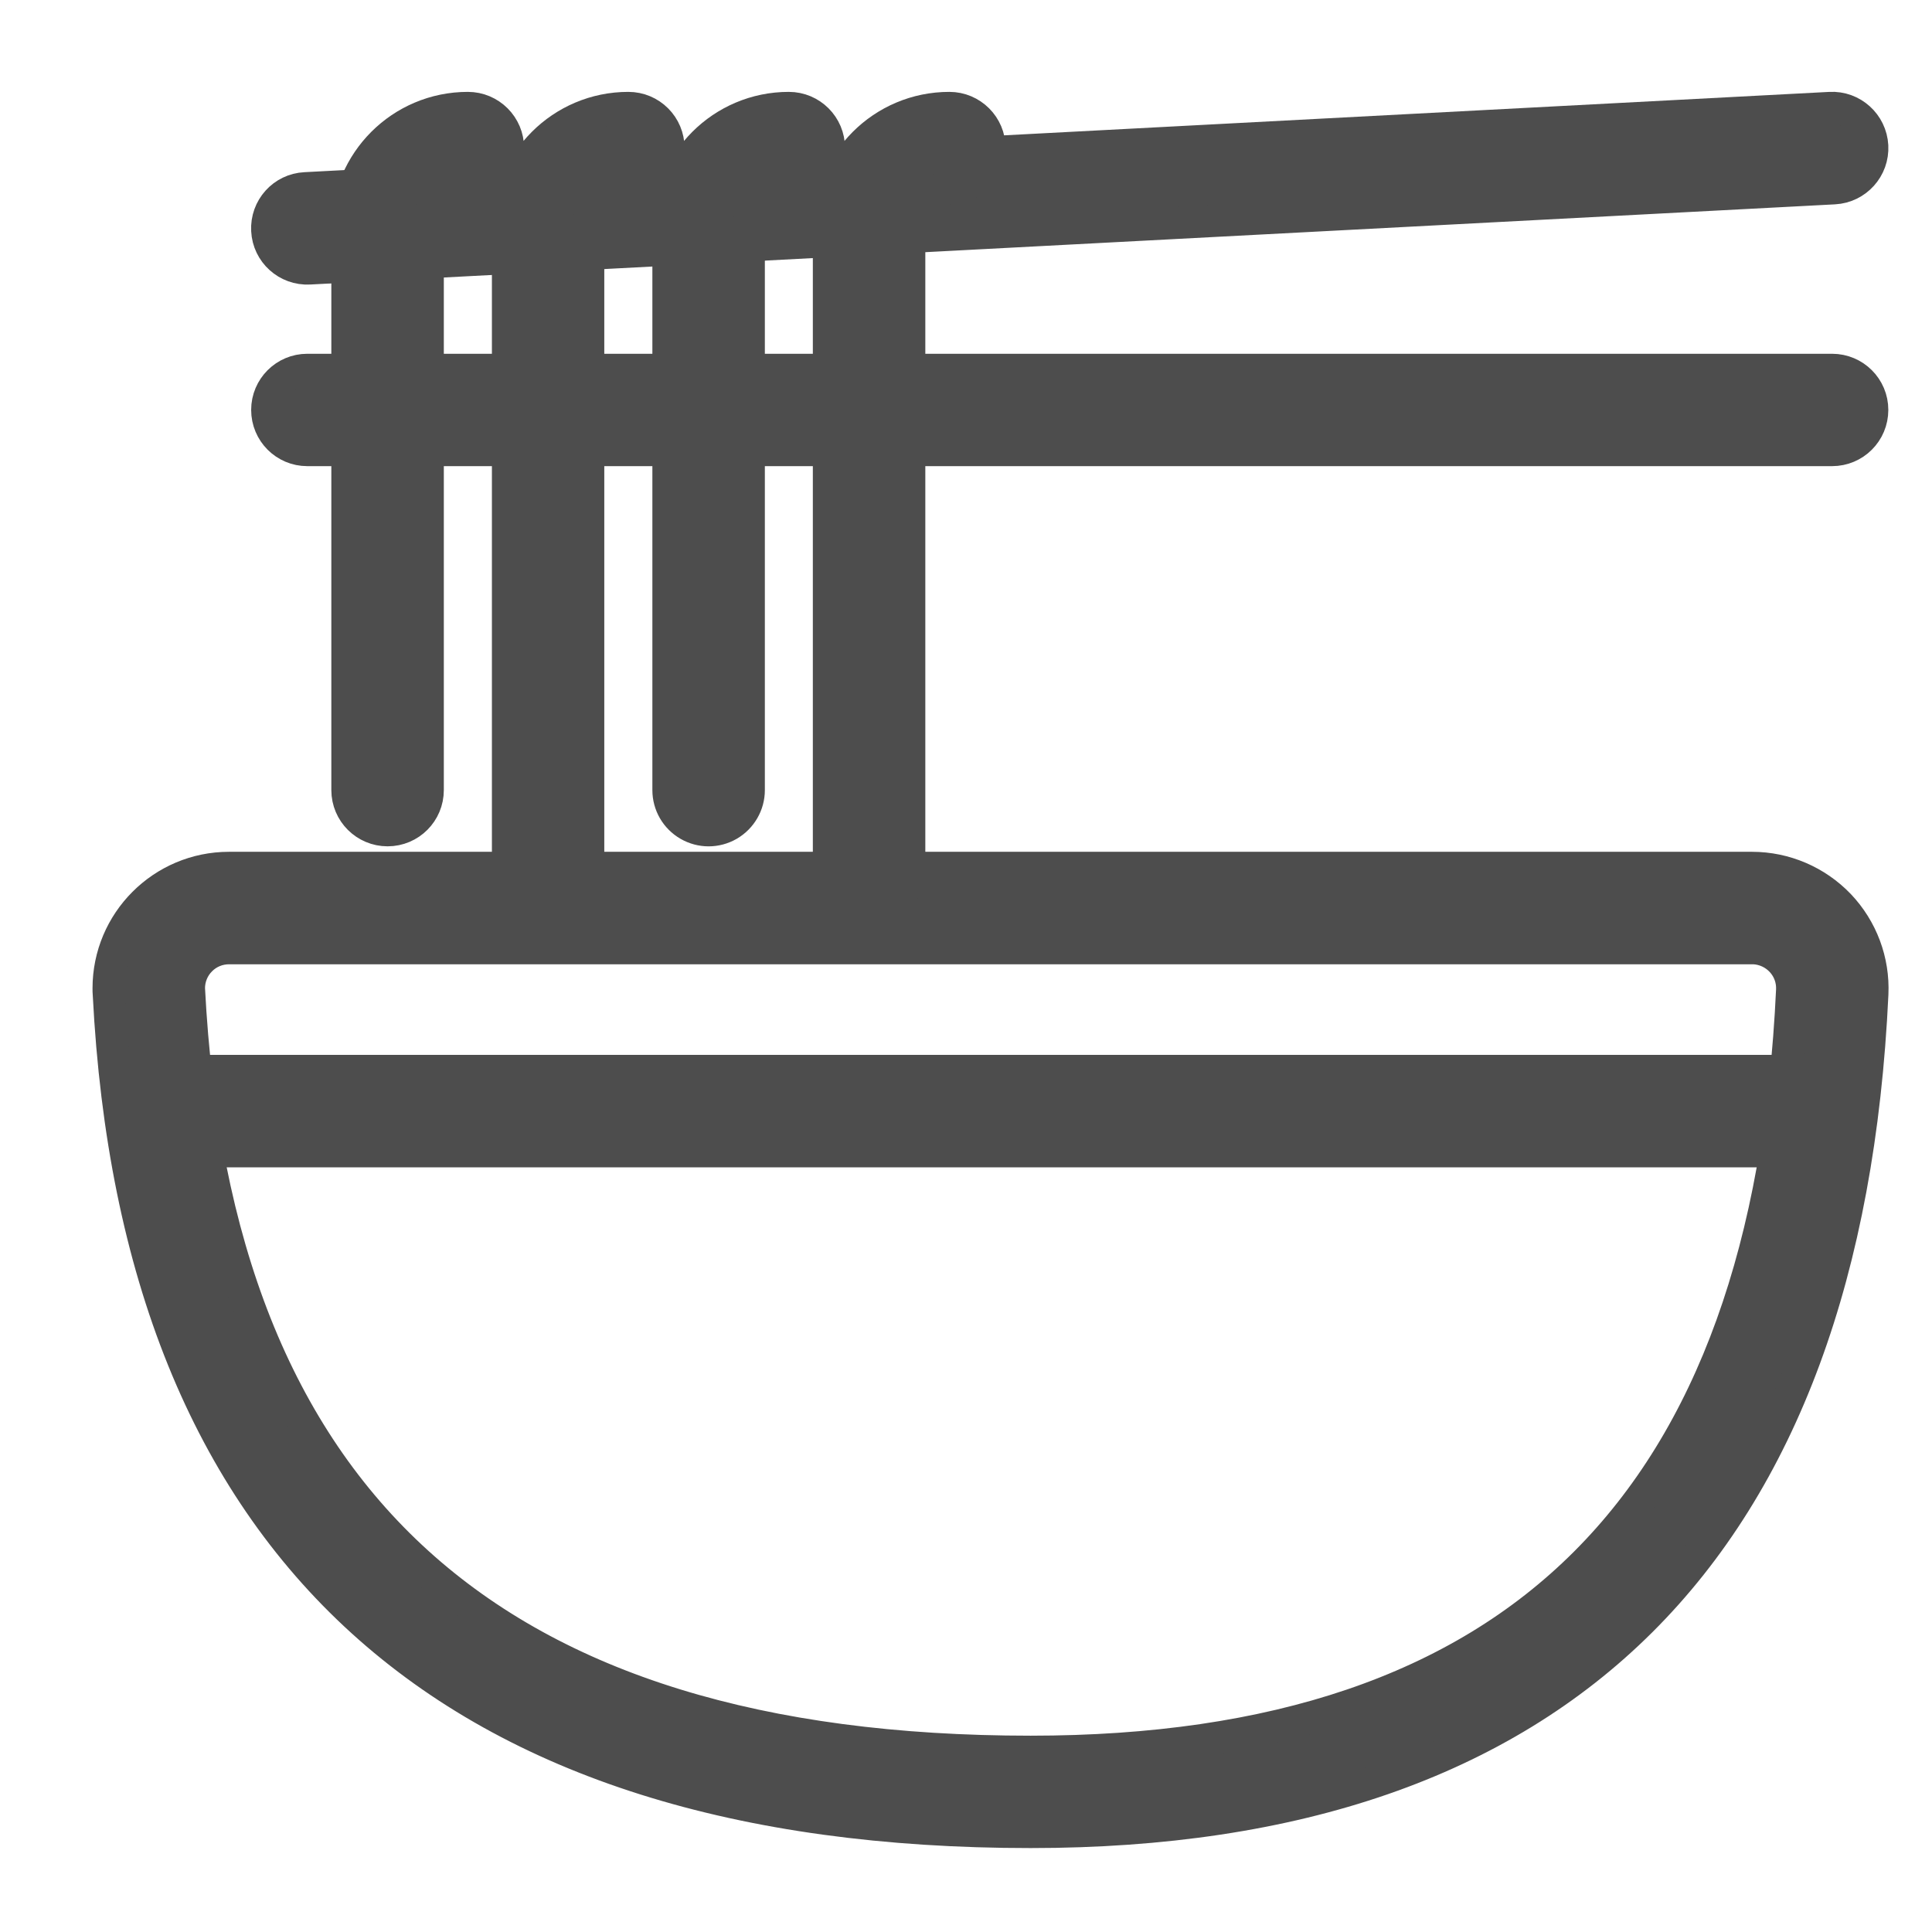
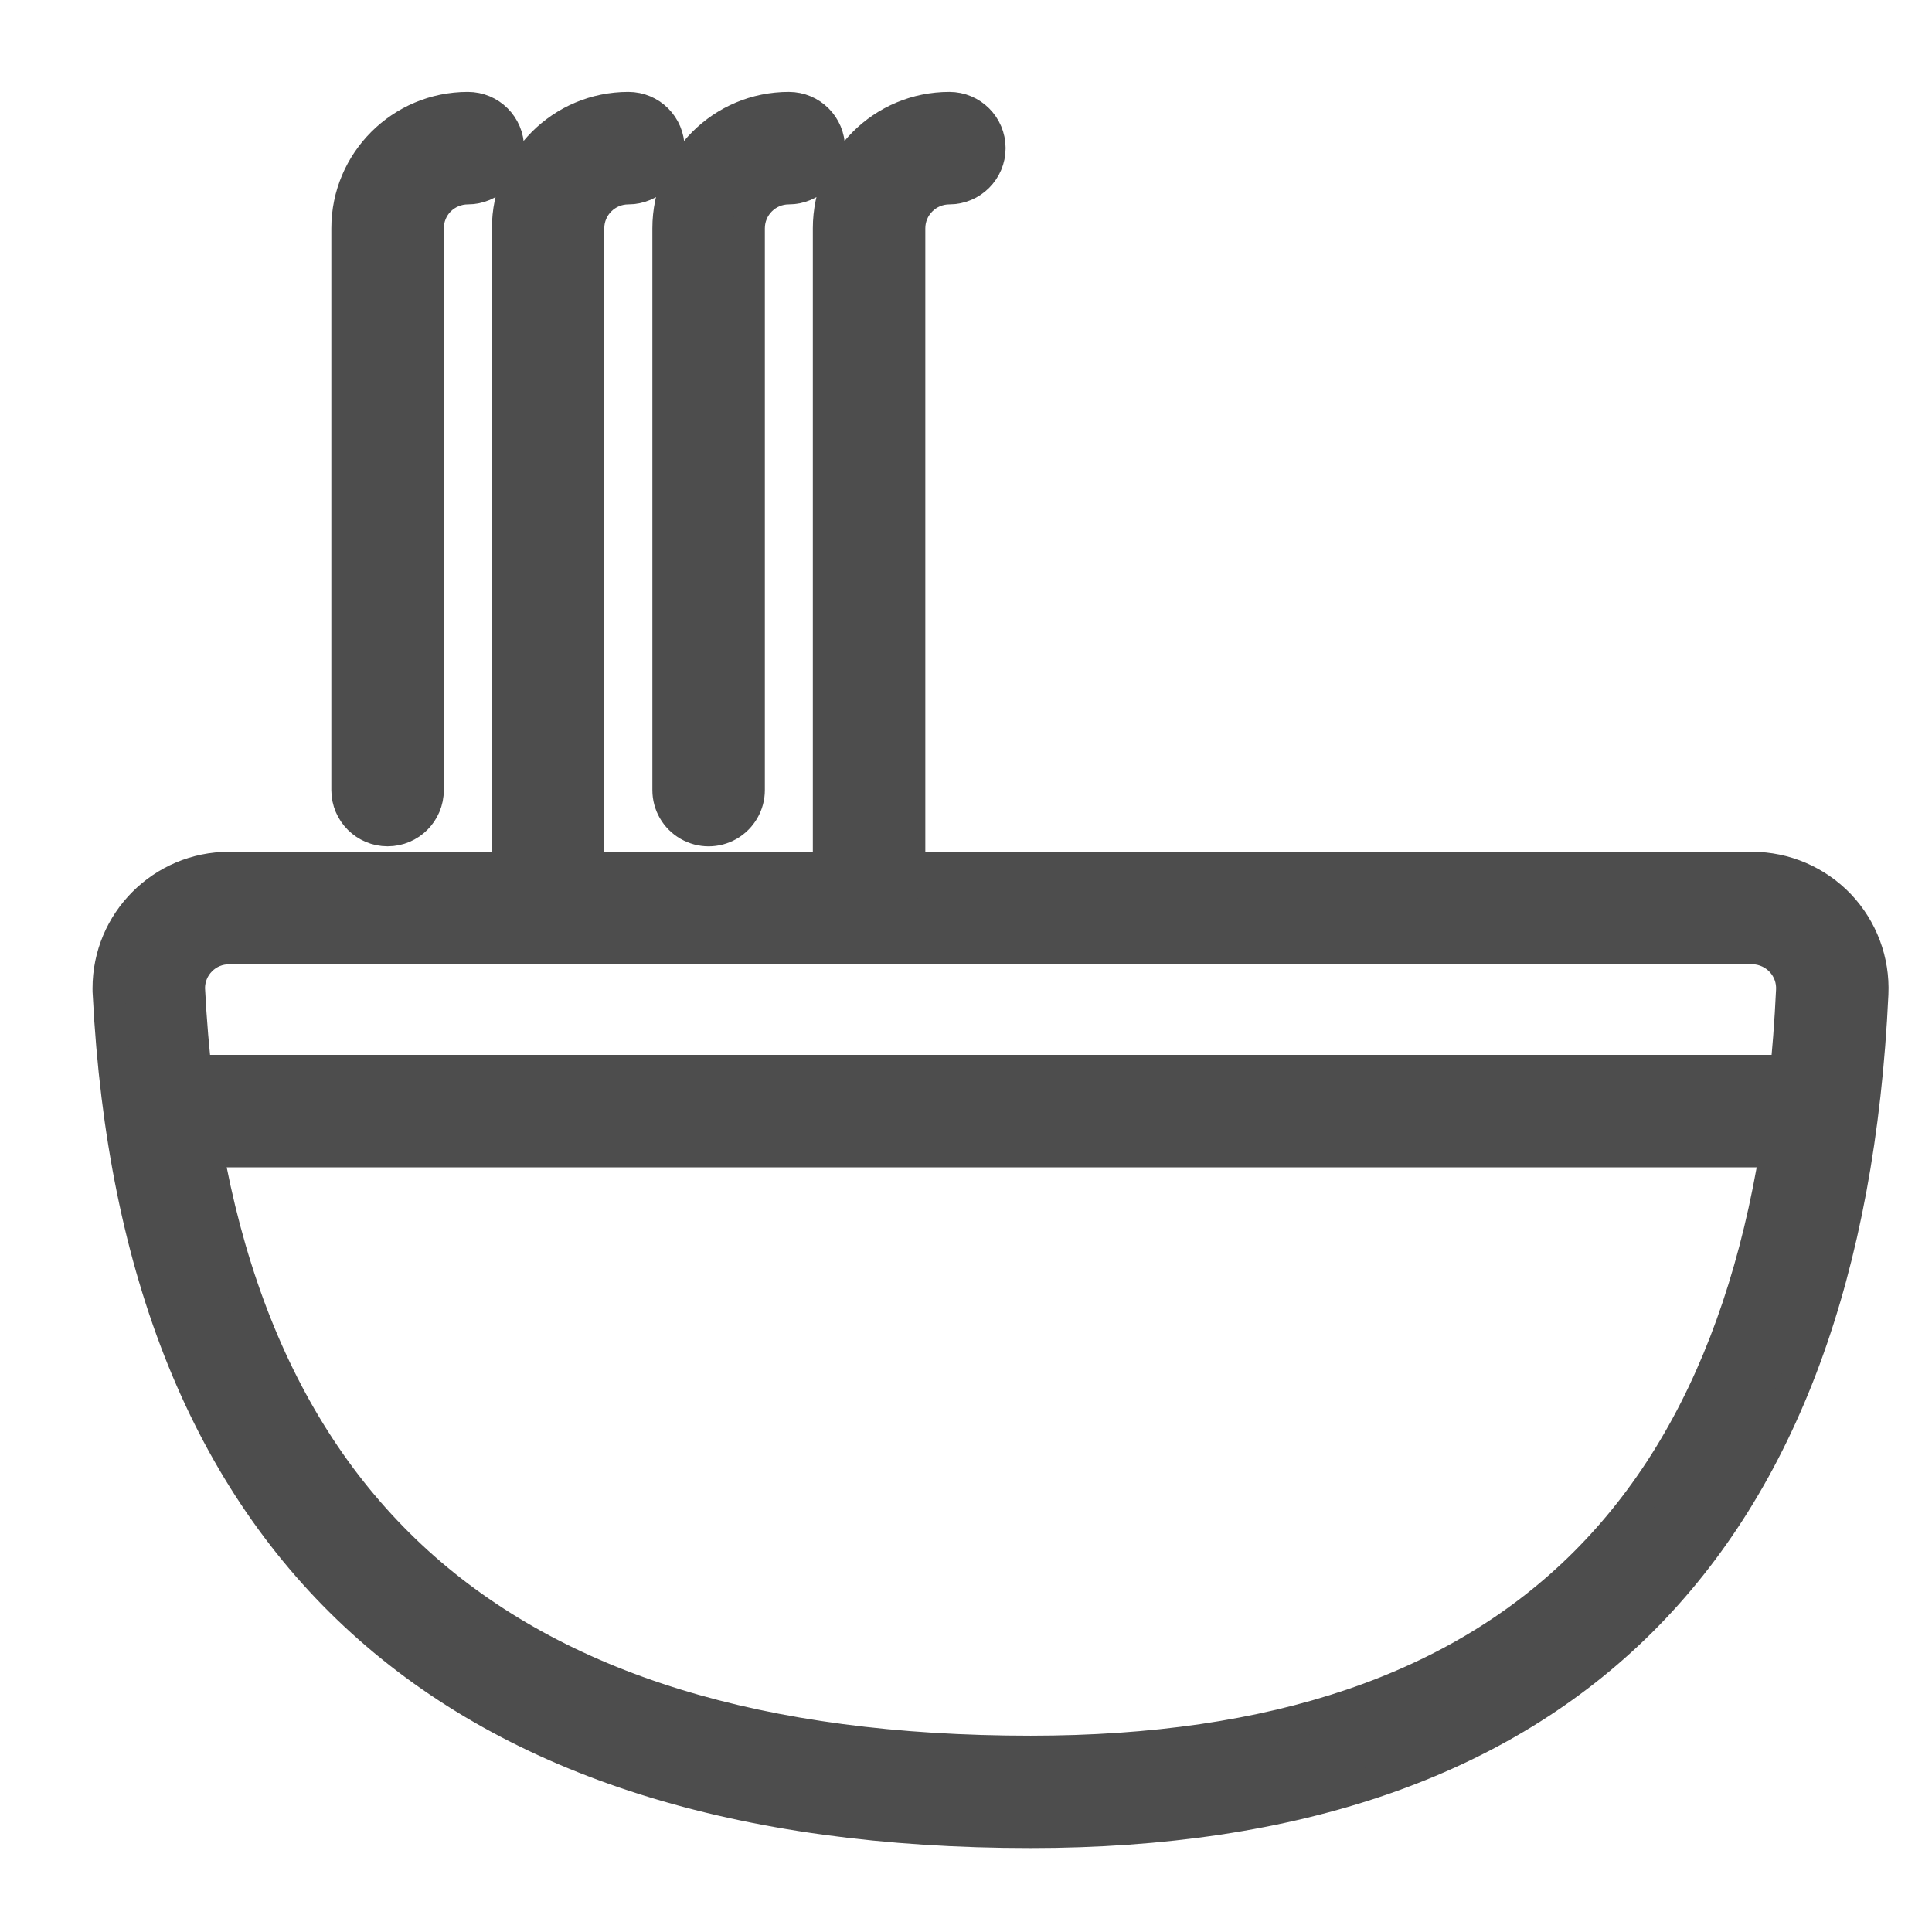
<svg xmlns="http://www.w3.org/2000/svg" width="18px" height="18px" viewBox="0 0 18 18" version="1.1">
  <title>面条</title>
  <desc>Created with Sketch.</desc>
  <g id="Page-1" stroke="none" stroke-width="1" fill="none" fill-rule="evenodd">
    <g id="美食" transform="translate(-141, -2711)" fill="#4D4D4D" fill-rule="nonzero" stroke="#4D4D4D" stroke-width="0.3">
      <g id="Group-7" transform="translate(20, 2706)">
        <g id="Group-4" transform="translate(113, 3)">
          <g id="面条" transform="translate(9, 3)">
            <path d="M0.012,8.208 C0.012,7.589 0.514,7.086 1.134,7.086 L15.323,7.086 C15.63,7.086 15.923,7.212 16.135,7.433 C16.346,7.655 16.458,7.953 16.444,8.26 C16.203,13.424 13.553,16.068 8.602,16.068 C3.185,16.068 0.278,13.434 0.014,8.265 C0.012,8.236 0.012,8.236 0.012,8.207 L0.012,8.208 Z M8.602,15.321 C13.146,15.321 15.475,12.997 15.697,8.225 C15.702,8.126 15.667,8.029 15.6,7.956 C15.533,7.883 15.44,7.839 15.341,7.834 L1.134,7.834 C1.034,7.834 0.939,7.873 0.869,7.944 C0.799,8.014 0.76,8.109 0.76,8.208 C1.005,12.99 3.576,15.321 8.602,15.321 Z" id="Shape" />
-             <path d="M1.883,1.501 L16.089,0.754 C16.295,0.743 16.454,0.567 16.443,0.36 C16.432,0.154 16.256,-0.005 16.05,0.006 L1.844,0.754 C1.637,0.764 1.479,0.94 1.49,1.147 C1.5,1.353 1.676,1.512 1.883,1.501 Z" id="Path" />
-             <path d="M1.863,3.193 L16.069,3.193 C16.276,3.193 16.443,3.026 16.443,2.819 C16.443,2.613 16.276,2.446 16.069,2.446 L1.863,2.446 C1.657,2.446 1.49,2.613 1.49,2.819 C1.49,3.026 1.657,3.193 1.863,3.193 Z" id="Path" />
            <path d="M2.985,6.361 L2.985,1.127 C2.985,1.028 3.024,0.933 3.094,0.863 C3.165,0.793 3.26,0.754 3.359,0.754 C3.565,0.754 3.733,0.586 3.733,0.38 C3.733,0.173 3.565,0.006 3.359,0.006 C2.739,0.006 2.237,0.508 2.237,1.127 L2.237,6.361 C2.237,6.568 2.405,6.735 2.611,6.735 C2.818,6.735 2.985,6.568 2.985,6.361 L2.985,6.361 Z M4.48,7.109 L4.48,1.127 C4.48,0.921 4.648,0.754 4.854,0.754 C5.061,0.754 5.228,0.586 5.228,0.38 C5.228,0.173 5.061,0.006 4.854,0.006 C4.235,0.006 3.733,0.508 3.733,1.127 L3.733,7.109 C3.733,7.315 3.9,7.483 4.106,7.483 C4.313,7.483 4.48,7.315 4.48,7.109 L4.48,7.109 Z M5.976,6.361 L5.976,1.127 C5.976,0.921 6.143,0.754 6.349,0.754 C6.556,0.754 6.723,0.586 6.723,0.38 C6.723,0.173 6.556,0.006 6.349,0.006 C5.73,0.006 5.228,0.508 5.228,1.127 L5.228,6.361 C5.228,6.495 5.299,6.618 5.415,6.685 C5.531,6.752 5.673,6.752 5.789,6.685 C5.904,6.618 5.976,6.495 5.976,6.361 L5.976,6.361 Z M7.471,7.109 L7.471,1.127 C7.471,1.028 7.51,0.933 7.581,0.863 C7.651,0.793 7.746,0.754 7.845,0.754 C8.051,0.754 8.219,0.586 8.219,0.38 C8.219,0.173 8.051,0.006 7.845,0.006 C7.225,0.006 6.723,0.508 6.723,1.127 L6.723,7.109 C6.723,7.315 6.891,7.483 7.097,7.483 C7.304,7.483 7.471,7.315 7.471,7.109 L7.471,7.109 Z M0.368,9.726 L16.069,9.726 L16.069,8.978 L0.368,8.978 L0.368,9.726 Z" id="Shape" />
          </g>
        </g>
      </g>
    </g>
  </g>
</svg>